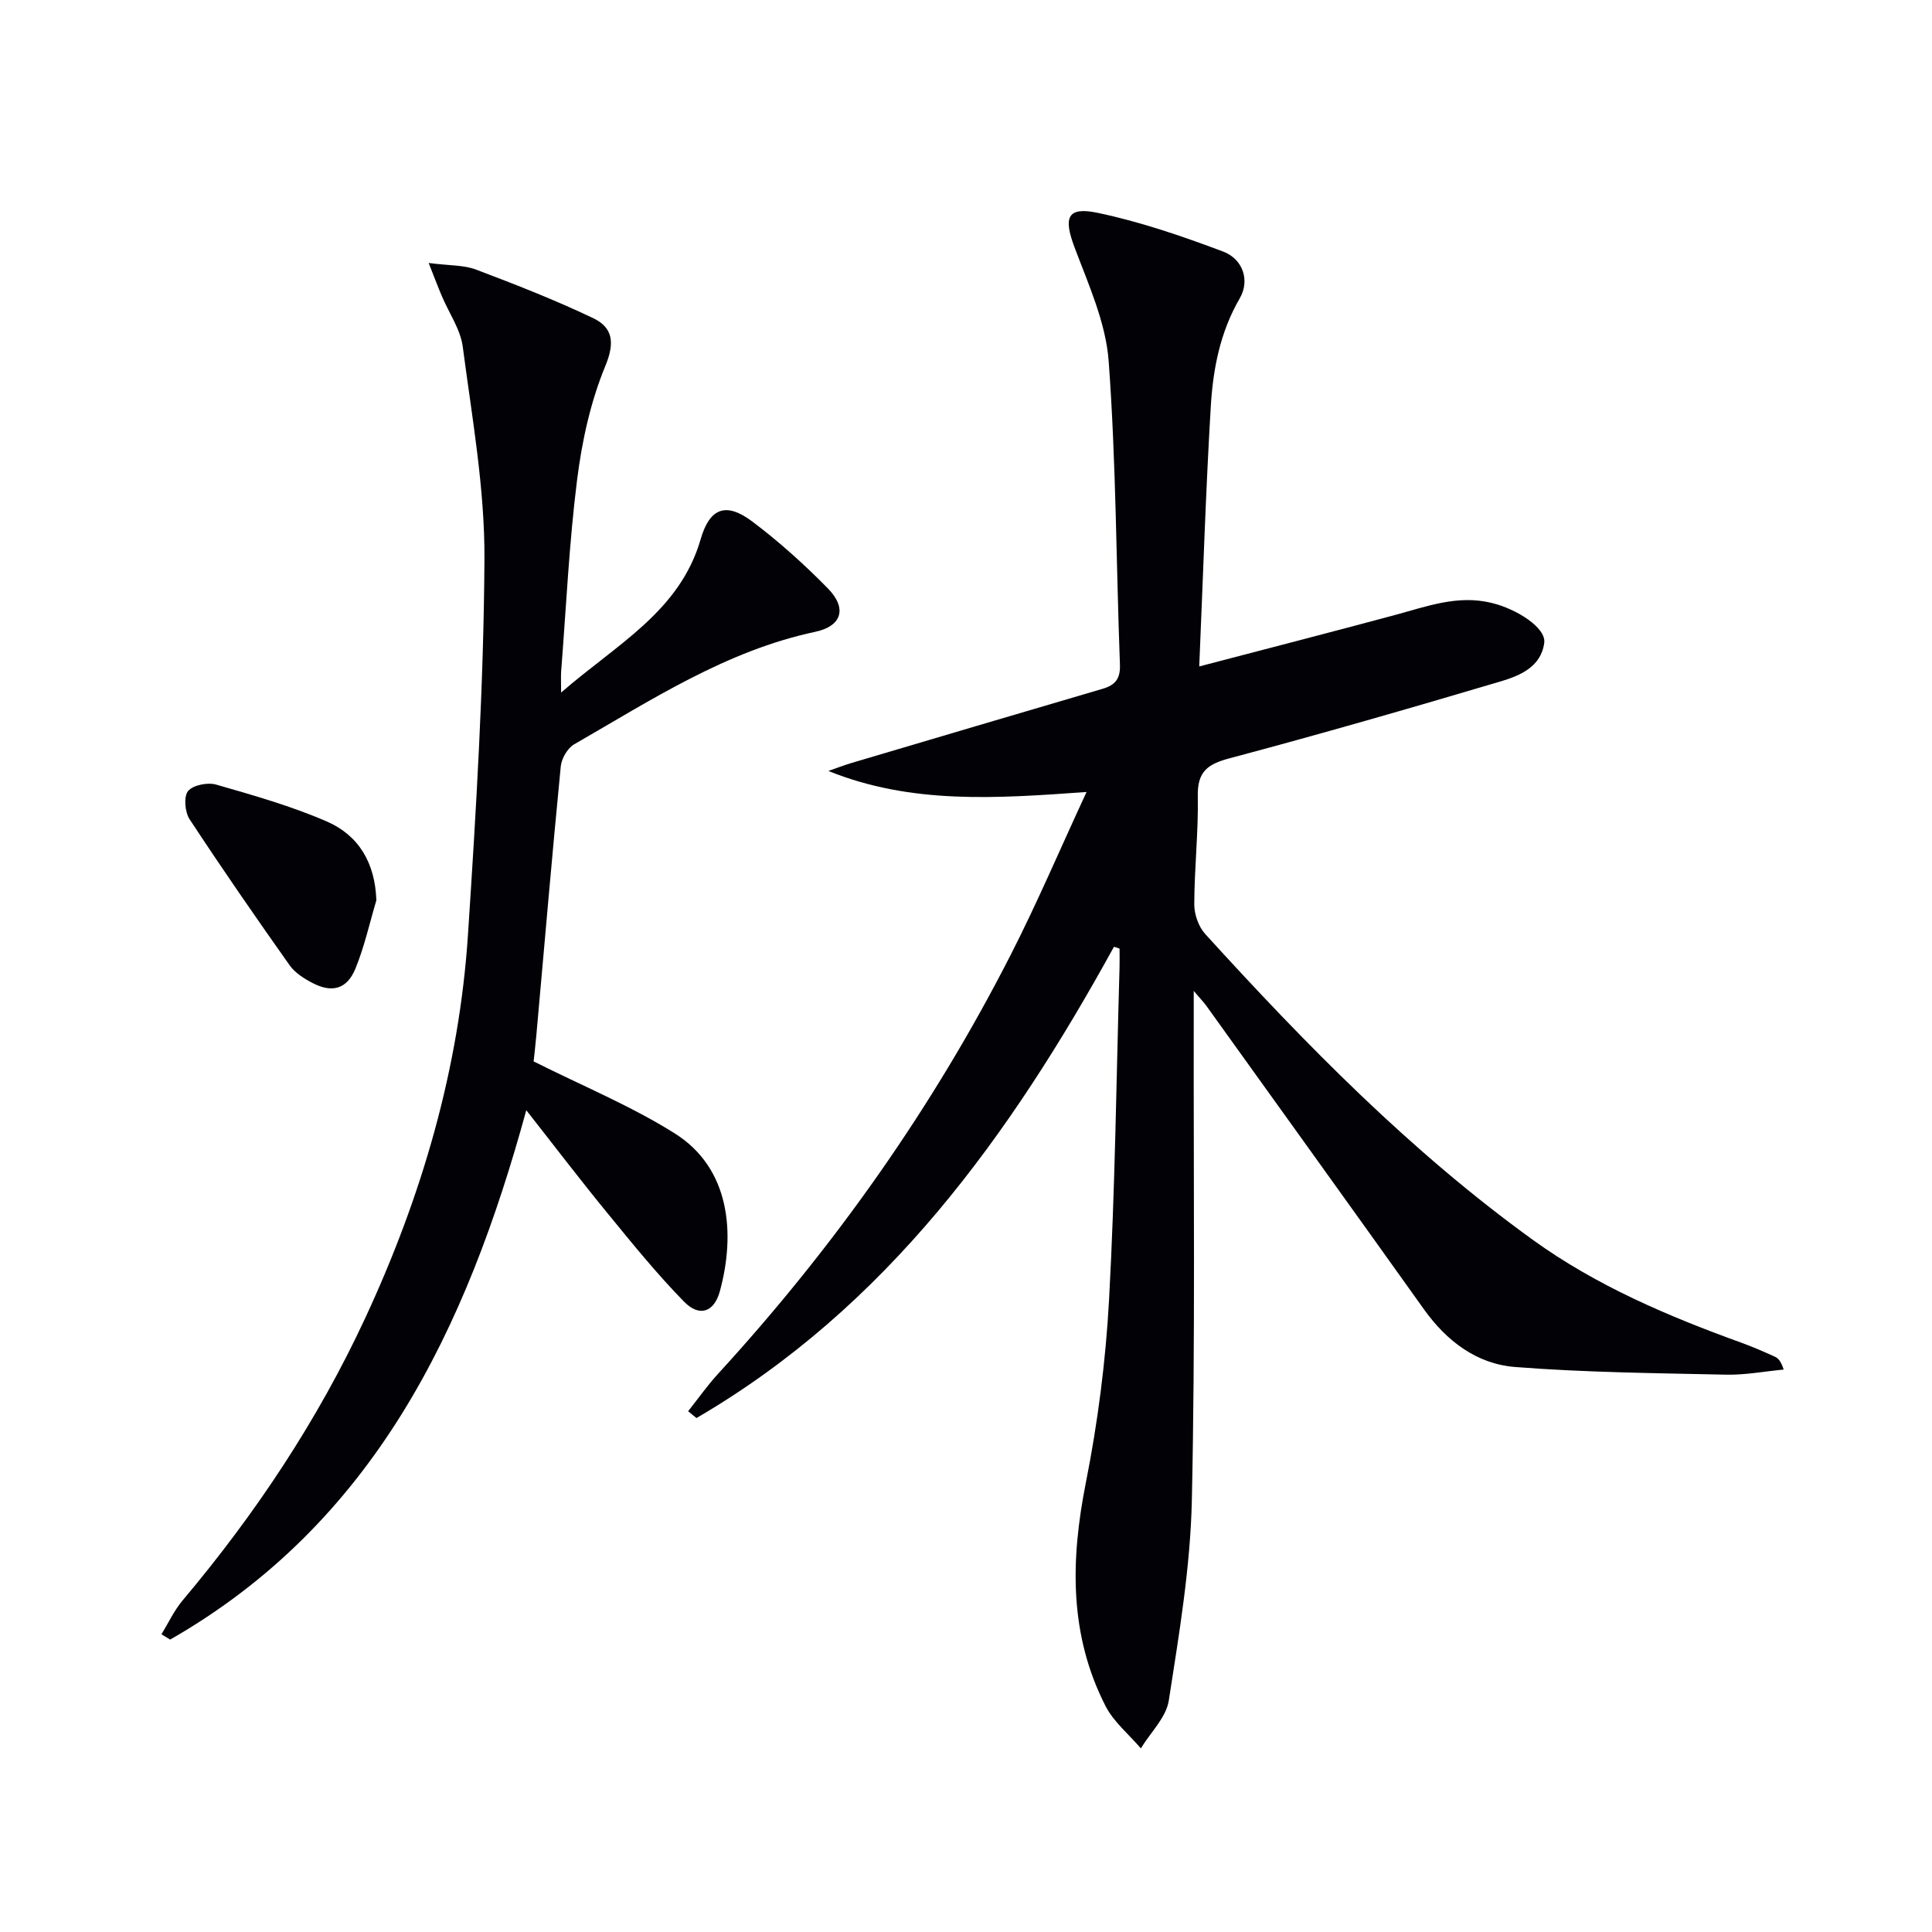
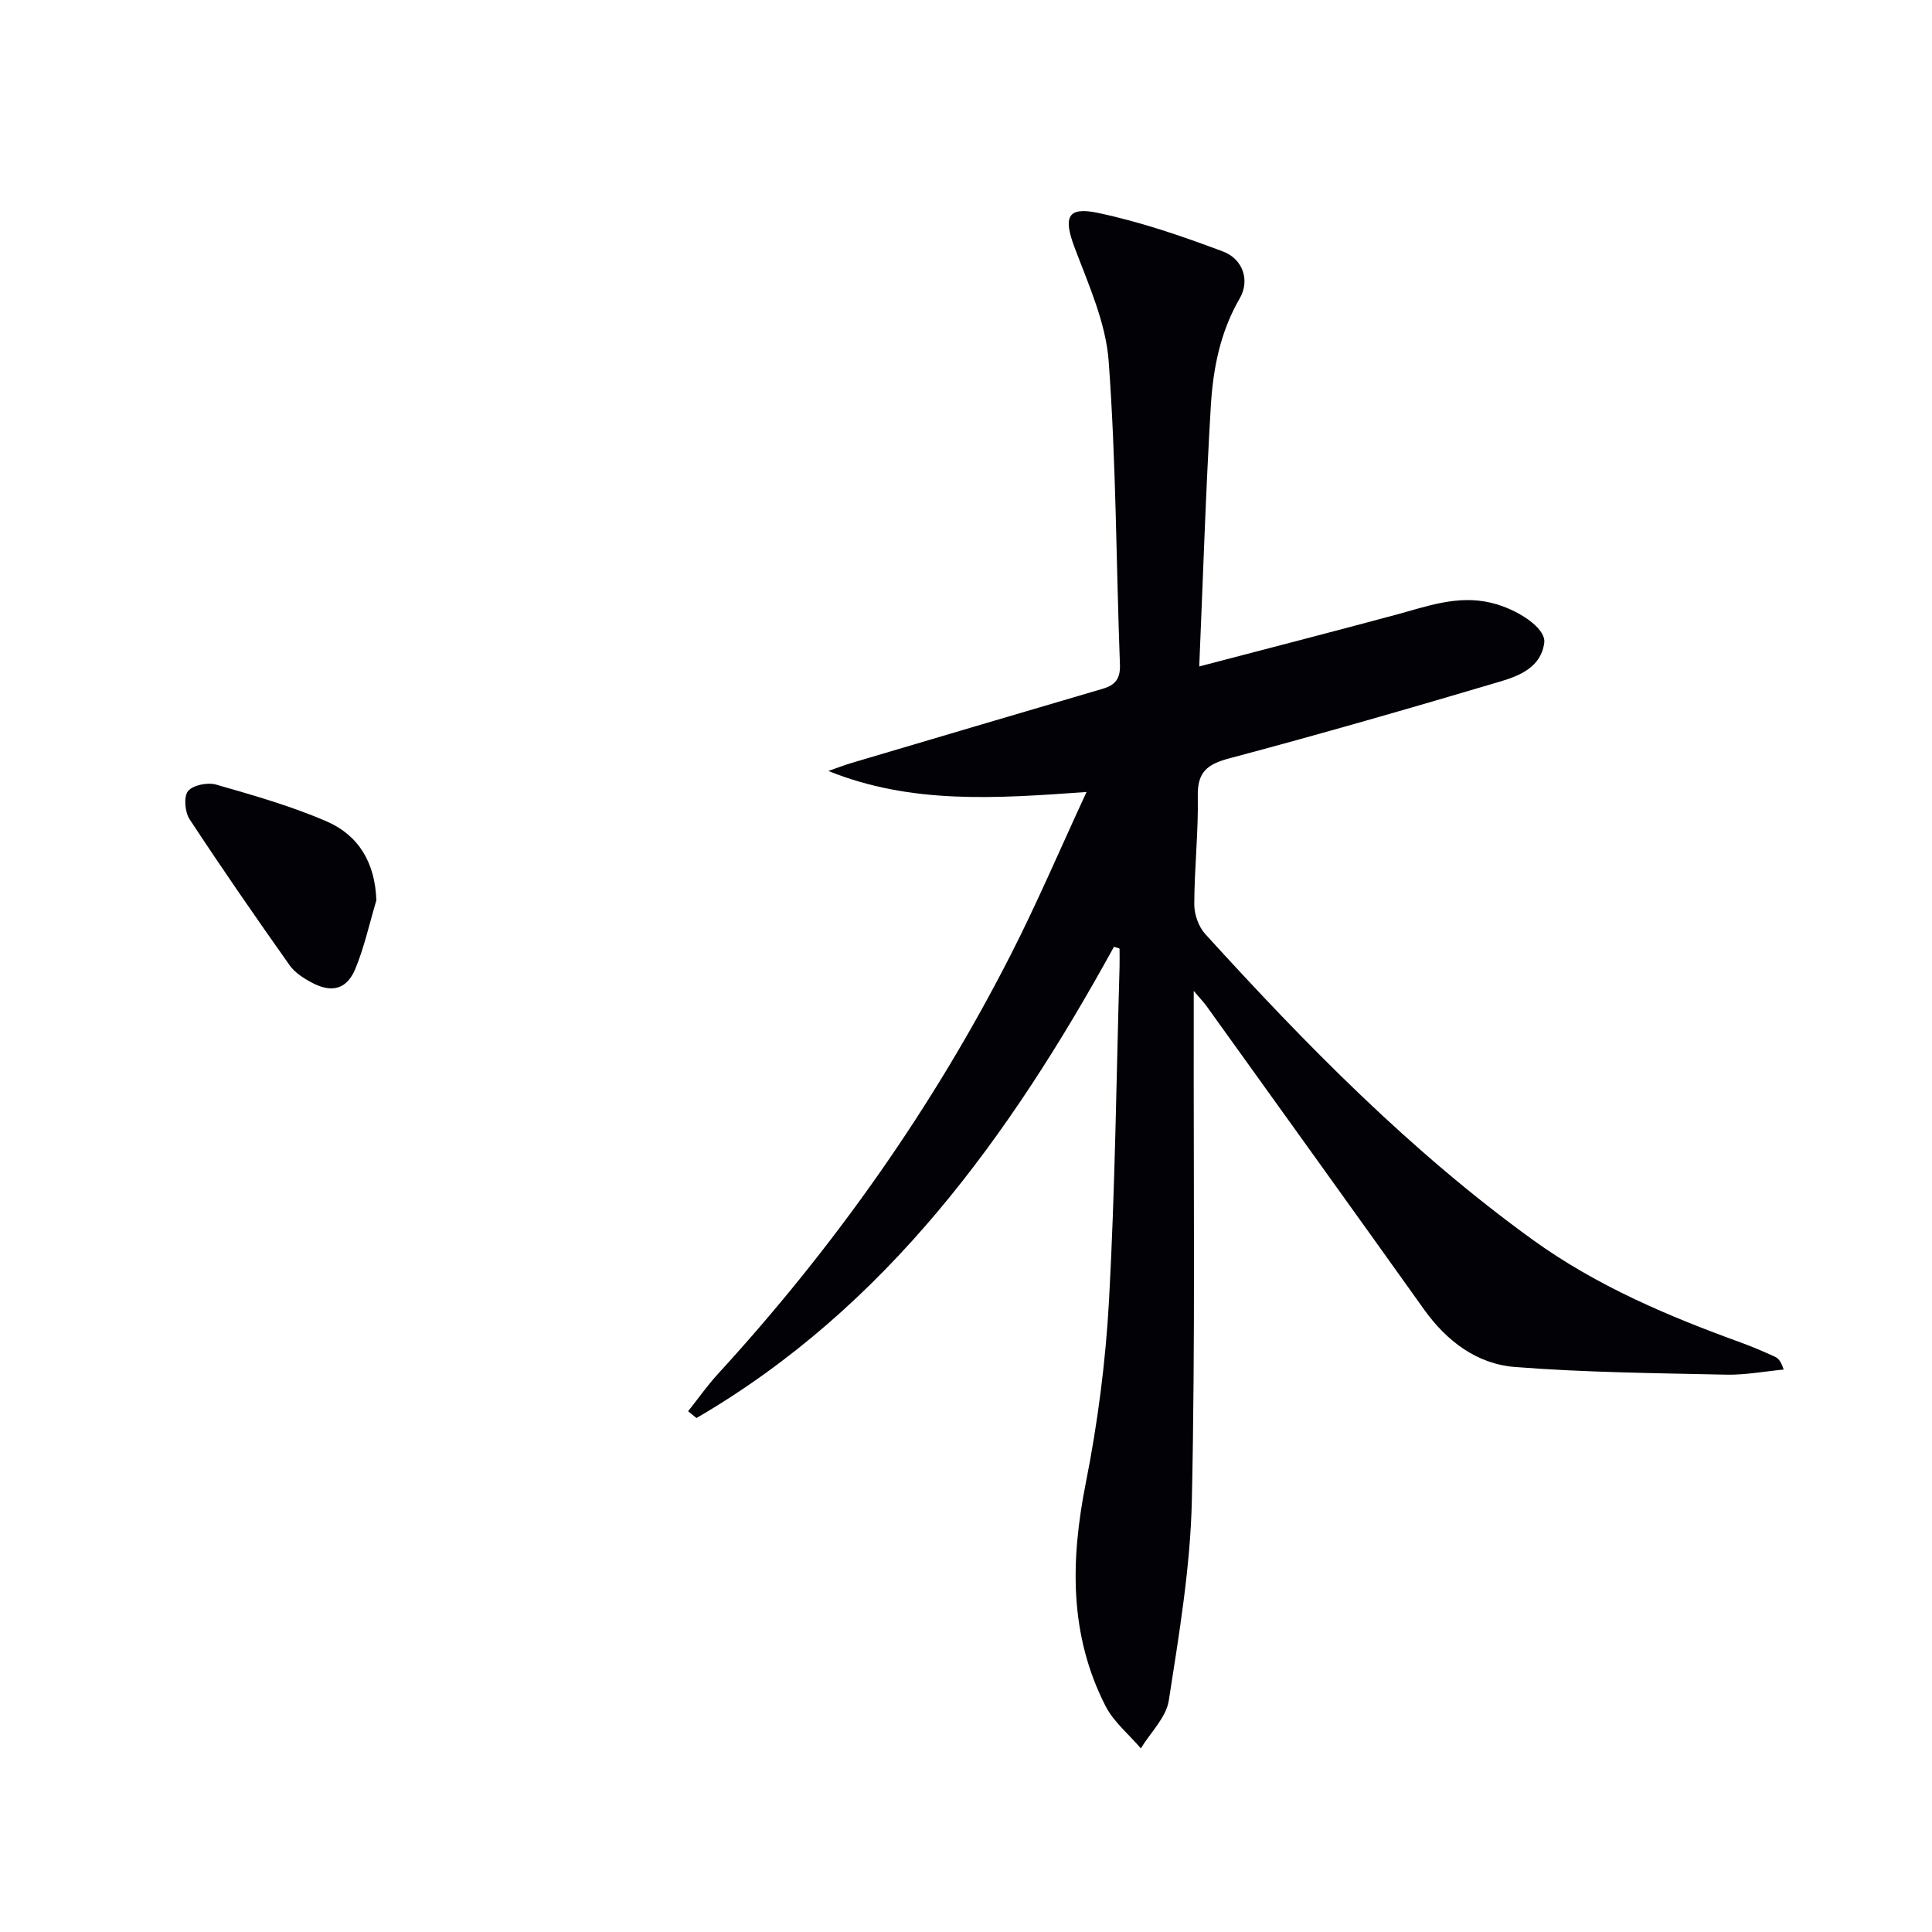
<svg xmlns="http://www.w3.org/2000/svg" enable-background="new 0 0 400 400" viewBox="0 0 400 400">
  <g fill="#010106">
    <path d="m230.63 196.03c-21.53 39.13-47.07 74.61-86.43 97.56-.58-.47-1.15-.94-1.73-1.41 2.06-2.59 3.97-5.32 6.2-7.75 24.08-26.29 44.5-55.16 60.68-86.93 5.4-10.6 10.07-21.57 15.61-33.53-18.8 1.35-36.3 2.58-53.45-4.35 1.59-.55 3.16-1.17 4.77-1.65 17.34-5.14 34.68-10.28 52.03-15.37 2.57-.75 3.67-2.07 3.56-4.98-.78-20.95-.79-41.95-2.33-62.83-.59-8.01-4.19-15.91-7.08-23.61-2.3-6.13-1.54-8.44 4.77-7.12 8.85 1.85 17.51 4.83 26 8.02 4.07 1.53 5.61 5.95 3.45 9.68-4.08 7.03-5.54 14.64-6 22.41-1.04 17.41-1.58 34.85-2.39 53.81 14.43-3.78 27.52-7.15 40.56-10.66 6.55-1.76 12.92-4.21 19.95-2.5 5.39 1.31 11.31 5.21 10.92 8.25-.65 5.06-5.12 6.85-9.17 8.05-18.61 5.52-37.27 10.9-56.03 15.89-4.56 1.21-6.62 2.8-6.53 7.78.14 7.47-.71 14.95-.73 22.43-.01 2.08.89 4.65 2.28 6.17 20.87 22.94 42.53 45.04 67.79 63.29 13.22 9.55 28.03 15.82 43.24 21.33 2.34.85 4.63 1.85 6.9 2.88.7.32 1.26.94 1.82 2.66-3.96.38-7.93 1.14-11.88 1.06-14.6-.32-29.22-.45-43.76-1.59-7.88-.62-14.13-5.35-18.83-11.93-14.98-21-30.05-41.94-45.09-62.89-.47-.65-1.04-1.23-2.58-3.04v6.45c-.06 33 .33 66-.39 98.99-.3 13.86-2.64 27.71-4.77 41.46-.54 3.52-3.79 6.62-5.79 9.92-2.47-2.9-5.62-5.46-7.31-8.76-7.55-14.77-7.25-30.21-4.09-46.17 2.48-12.5 4.13-25.27 4.82-37.99 1.25-22.93 1.51-45.9 2.17-68.86.04-1.27 0-2.53 0-3.8-.36-.16-.76-.27-1.16-.37z" />
-     <path d="m88.75 54.45c4.36.56 7.28.41 9.79 1.36 8.18 3.09 16.36 6.29 24.25 10.05 4.02 1.92 4.58 4.96 2.55 9.88-3.06 7.39-4.84 15.53-5.85 23.52-1.66 13.17-2.27 26.48-3.31 39.73-.07.95-.01 1.91-.01 4.4 11.51-10.03 24.56-16.76 28.9-31.77 1.85-6.39 5.18-7.77 10.65-3.67 5.56 4.18 10.79 8.89 15.66 13.85 4.05 4.12 2.95 7.83-2.6 9.01-18.45 3.93-33.94 14.12-49.9 23.29-1.38.79-2.62 2.94-2.78 4.57-1.81 18.53-3.39 37.08-5.05 55.62-.2 2.28-.48 4.56-.57 5.46 10.22 5.13 20.21 9.24 29.22 14.91 11.49 7.22 12.58 20.75 9.35 32.64-1.19 4.4-4.25 5.44-7.42 2.2-5.68-5.8-10.81-12.16-15.96-18.45-5.53-6.75-10.82-13.7-16.71-21.19-12.44 45.52-31.62 85.47-73.73 109.6-.6-.37-1.2-.74-1.8-1.1 1.44-2.35 2.62-4.92 4.37-7 15.08-17.92 27.95-37.23 37.84-58.52 11.71-25.23 19.43-51.57 21.25-79.35 1.7-25.88 3.26-51.81 3.41-77.72.08-14.66-2.58-29.36-4.49-43.98-.48-3.63-2.87-7-4.34-10.51-.75-1.75-1.41-3.53-2.72-6.83z" />
    <path d="m77.92 186.41c-1.41 4.72-2.47 9.59-4.33 14.13-1.75 4.27-4.86 5.1-8.94 2.95-1.73-.91-3.58-2.08-4.67-3.62-7.06-9.98-14.02-20.04-20.73-30.26-.97-1.48-1.25-4.67-.32-5.82 1.01-1.25 4.05-1.85 5.81-1.35 7.76 2.23 15.59 4.45 22.97 7.66 6.58 2.88 9.96 8.58 10.21 16.31z" />
  </g>
</svg>